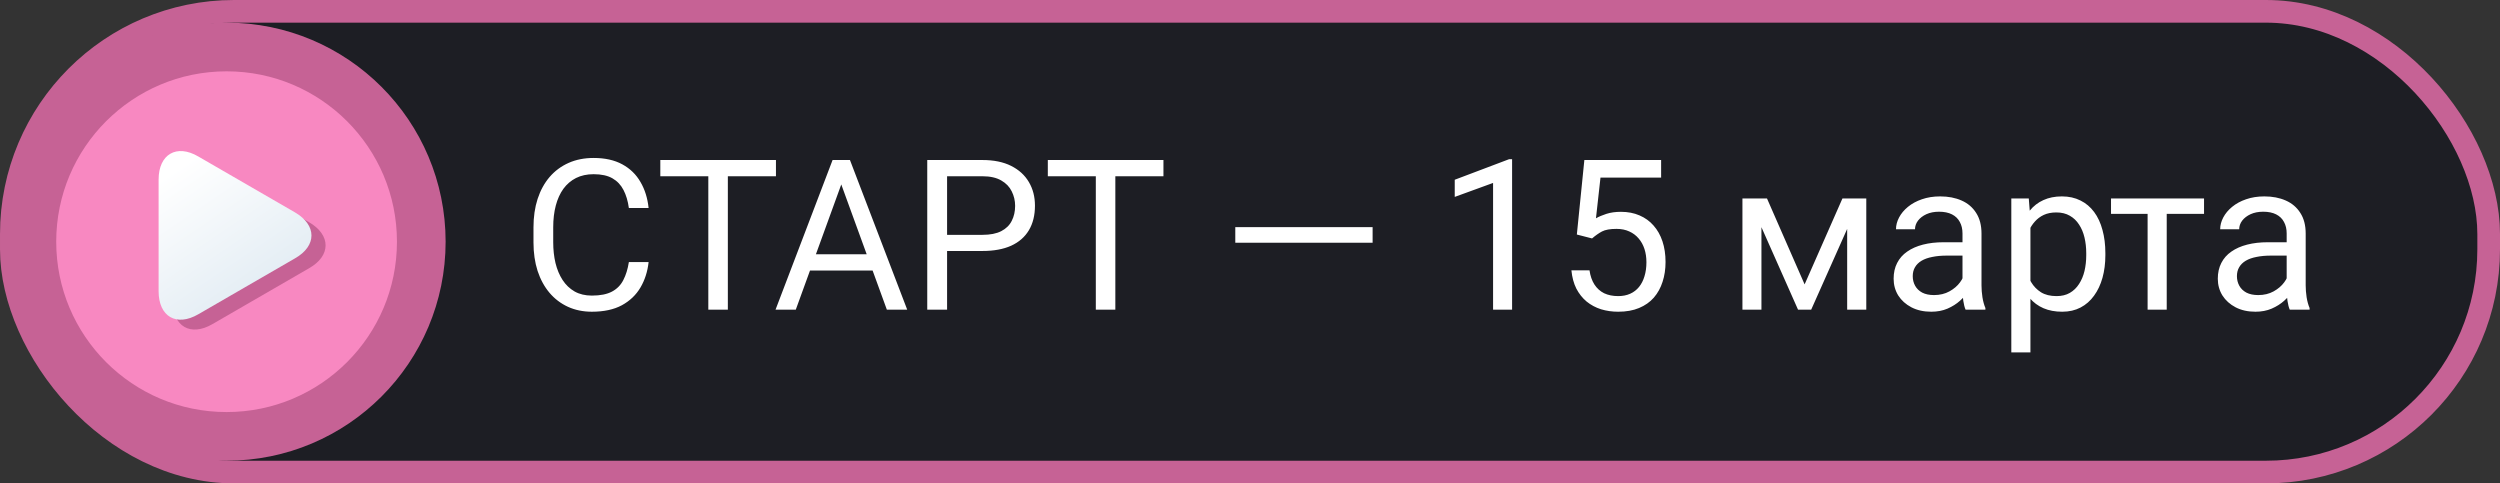
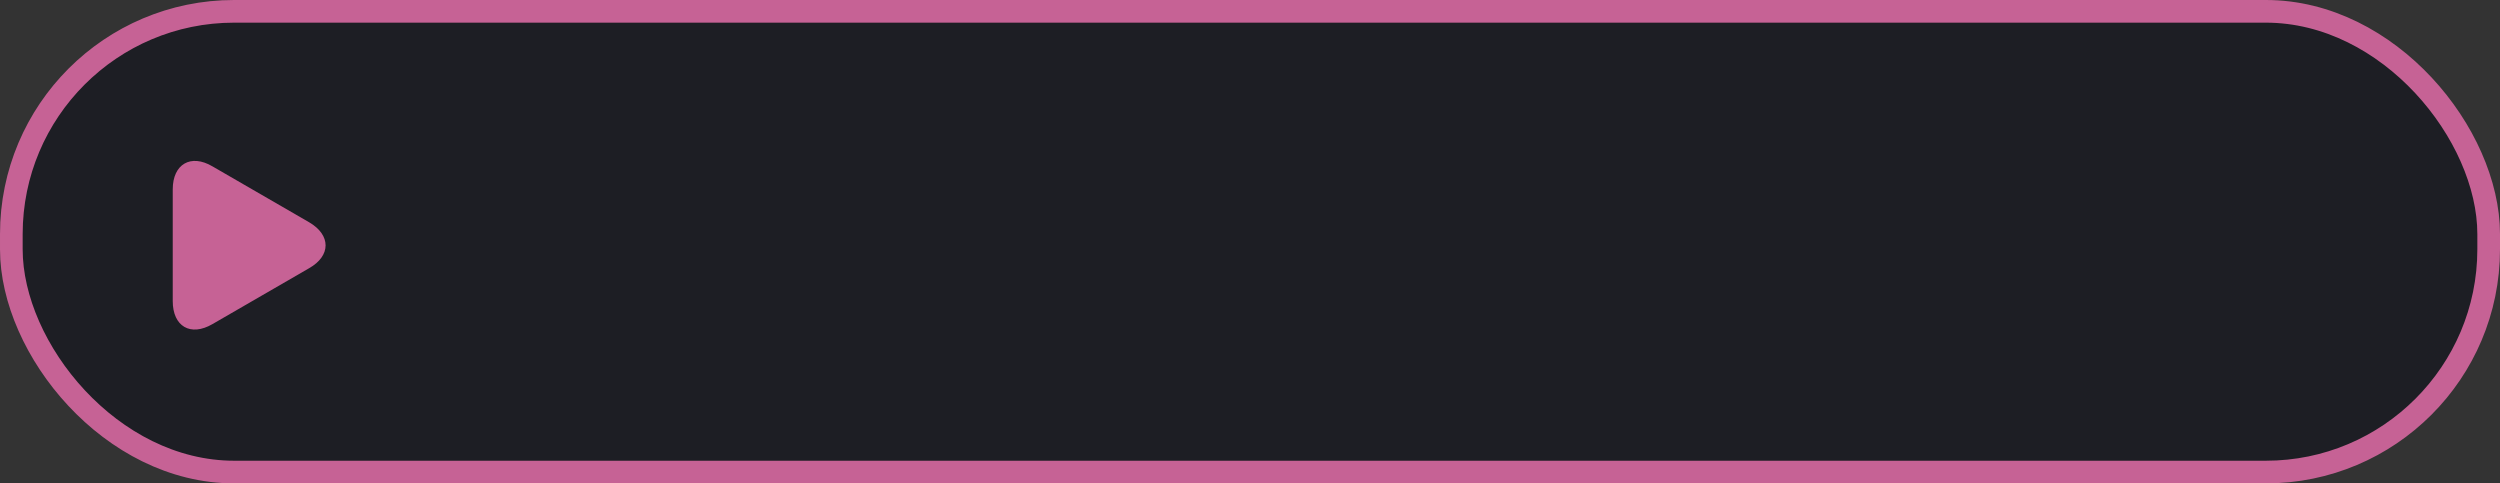
<svg xmlns="http://www.w3.org/2000/svg" width="331" height="64" viewBox="0 0 331 64" fill="none">
  <rect x="0" y="0" width="331" height="64" fill="#333333" stroke="none" />
  <rect x="1.5" y="1.5" width="328" height="61" rx="29.5" fill="#1D1E24" stroke="#C66295" stroke-width="3" />
-   <path d="M83.262 34.699H85.875C85.739 35.951 85.38 37.072 84.8 38.06C84.219 39.049 83.398 39.834 82.336 40.415C81.275 40.986 79.95 41.272 78.363 41.272C77.201 41.272 76.144 41.054 75.192 40.619C74.248 40.184 73.436 39.567 72.756 38.768C72.076 37.961 71.549 36.995 71.177 35.87C70.814 34.736 70.633 33.474 70.633 32.086V30.113C70.633 28.725 70.814 27.468 71.177 26.343C71.549 25.209 72.08 24.239 72.77 23.431C73.468 22.624 74.307 22.002 75.287 21.567C76.267 21.131 77.369 20.914 78.594 20.914C80.091 20.914 81.357 21.195 82.391 21.757C83.425 22.32 84.228 23.1 84.8 24.098C85.38 25.087 85.739 26.235 85.875 27.541H83.262C83.135 26.616 82.899 25.822 82.554 25.16C82.209 24.488 81.719 23.971 81.085 23.608C80.449 23.245 79.619 23.064 78.594 23.064C77.714 23.064 76.938 23.232 76.267 23.567C75.605 23.903 75.047 24.379 74.593 24.996C74.149 25.613 73.813 26.353 73.586 27.215C73.359 28.076 73.246 29.034 73.246 30.086V32.086C73.246 33.057 73.346 33.969 73.545 34.822C73.754 35.675 74.067 36.423 74.484 37.067C74.902 37.711 75.432 38.219 76.076 38.591C76.721 38.954 77.483 39.136 78.363 39.136C79.479 39.136 80.368 38.959 81.03 38.605C81.692 38.251 82.191 37.743 82.527 37.081C82.872 36.418 83.117 35.625 83.262 34.699ZM96.367 21.186V41H93.781V21.186H96.367ZM102.736 21.186V23.336H87.426V21.186H102.736ZM111.922 22.941L105.362 41H102.681L110.234 21.186H111.962L111.922 22.941ZM117.419 41L110.846 22.941L110.806 21.186H112.534L120.114 41H117.419ZM117.079 33.665V35.815H105.947V33.665H117.079ZM130.075 33.23H124.782V31.093H130.075C131.101 31.093 131.931 30.93 132.566 30.603C133.201 30.276 133.664 29.823 133.954 29.242C134.253 28.662 134.403 27.999 134.403 27.255C134.403 26.575 134.253 25.935 133.954 25.337C133.664 24.738 133.201 24.257 132.566 23.894C131.931 23.522 131.101 23.336 130.075 23.336H125.394V41H122.768V21.186H130.075C131.572 21.186 132.838 21.444 133.872 21.962C134.907 22.479 135.691 23.195 136.227 24.112C136.762 25.019 137.029 26.058 137.029 27.228C137.029 28.498 136.762 29.582 136.227 30.48C135.691 31.379 134.907 32.064 133.872 32.535C132.838 32.998 131.572 33.23 130.075 33.23ZM147.671 21.186V41H145.086V21.186H147.671ZM154.04 21.186V23.336H138.731V21.186H154.04ZM181.734 30.072V32.141H163.553V30.072H181.734ZM200.201 21.077V41H197.683V24.221L192.607 26.071V23.799L199.806 21.077H200.201ZM210.788 31.569L208.774 31.052L209.768 21.186H219.933V23.513H211.904L211.305 28.902C211.668 28.693 212.126 28.498 212.68 28.317C213.242 28.135 213.886 28.045 214.612 28.045C215.529 28.045 216.35 28.203 217.075 28.521C217.801 28.829 218.418 29.274 218.926 29.855C219.443 30.435 219.838 31.134 220.11 31.95C220.382 32.767 220.518 33.679 220.518 34.686C220.518 35.638 220.387 36.514 220.124 37.312C219.87 38.11 219.484 38.809 218.967 39.408C218.45 39.998 217.797 40.456 217.007 40.782C216.227 41.109 215.306 41.272 214.245 41.272C213.446 41.272 212.689 41.163 211.972 40.946C211.264 40.719 210.629 40.379 210.067 39.925C209.514 39.462 209.06 38.891 208.706 38.21C208.361 37.521 208.144 36.713 208.053 35.788H210.448C210.557 36.532 210.775 37.158 211.101 37.666C211.428 38.174 211.854 38.559 212.38 38.823C212.916 39.077 213.537 39.204 214.245 39.204C214.844 39.204 215.374 39.099 215.837 38.891C216.3 38.682 216.69 38.383 217.007 37.992C217.325 37.602 217.565 37.131 217.729 36.577C217.901 36.024 217.987 35.402 217.987 34.713C217.987 34.087 217.901 33.506 217.729 32.971C217.556 32.436 217.298 31.968 216.953 31.569C216.617 31.17 216.204 30.862 215.715 30.644C215.225 30.417 214.662 30.304 214.027 30.304C213.183 30.304 212.544 30.417 212.108 30.644C211.682 30.871 211.242 31.179 210.788 31.569ZM238.931 37.652L243.939 26.276H246.361L239.802 41H238.06L231.528 26.276H233.95L238.931 37.652ZM233.215 26.276V41H230.698V26.276H233.215ZM244.565 41V26.276H247.096V41H244.565ZM259.834 38.482V30.902C259.834 30.322 259.716 29.818 259.48 29.392C259.253 28.956 258.908 28.621 258.446 28.385C257.983 28.149 257.411 28.031 256.731 28.031C256.096 28.031 255.538 28.14 255.057 28.358C254.585 28.575 254.213 28.861 253.941 29.215C253.678 29.569 253.546 29.95 253.546 30.358H251.029C251.029 29.832 251.165 29.31 251.437 28.793C251.709 28.276 252.099 27.809 252.607 27.391C253.125 26.965 253.742 26.629 254.458 26.384C255.184 26.13 255.991 26.003 256.881 26.003C257.951 26.003 258.895 26.185 259.711 26.548C260.537 26.91 261.181 27.459 261.644 28.194C262.115 28.92 262.351 29.832 262.351 30.93V37.788C262.351 38.278 262.392 38.8 262.474 39.353C262.564 39.907 262.696 40.383 262.868 40.782V41H260.242C260.115 40.71 260.015 40.324 259.943 39.843C259.87 39.353 259.834 38.9 259.834 38.482ZM260.269 32.073L260.296 33.842H257.752C257.035 33.842 256.395 33.901 255.833 34.019C255.27 34.128 254.798 34.295 254.417 34.522C254.036 34.749 253.746 35.035 253.546 35.38C253.347 35.715 253.247 36.11 253.247 36.564C253.247 37.026 253.351 37.448 253.56 37.829C253.769 38.21 254.082 38.514 254.499 38.741C254.925 38.959 255.447 39.068 256.064 39.068C256.835 39.068 257.516 38.904 258.105 38.578C258.695 38.251 259.162 37.852 259.507 37.38C259.861 36.908 260.051 36.45 260.079 36.006L261.154 37.217C261.09 37.598 260.918 38.02 260.637 38.482C260.355 38.945 259.979 39.39 259.507 39.816C259.044 40.233 258.491 40.583 257.847 40.864C257.212 41.136 256.495 41.272 255.697 41.272C254.699 41.272 253.823 41.077 253.07 40.687C252.326 40.297 251.746 39.775 251.328 39.122C250.92 38.46 250.716 37.72 250.716 36.904C250.716 36.114 250.87 35.42 251.179 34.822C251.487 34.214 251.932 33.71 252.512 33.311C253.093 32.903 253.791 32.594 254.608 32.386C255.424 32.177 256.336 32.073 257.343 32.073H260.269ZM268.829 29.106V46.661H266.298V26.276H268.611L268.829 29.106ZM278.75 33.515V33.801C278.75 34.872 278.623 35.865 278.369 36.781C278.115 37.689 277.743 38.478 277.253 39.149C276.772 39.821 276.178 40.342 275.47 40.714C274.762 41.086 273.95 41.272 273.034 41.272C272.1 41.272 271.274 41.118 270.557 40.809C269.841 40.501 269.233 40.052 268.734 39.462C268.235 38.873 267.836 38.165 267.536 37.339C267.246 36.514 267.046 35.584 266.937 34.55V33.025C267.046 31.937 267.25 30.961 267.55 30.099C267.849 29.238 268.244 28.503 268.734 27.895C269.233 27.278 269.836 26.811 270.544 26.493C271.251 26.167 272.068 26.003 272.993 26.003C273.919 26.003 274.74 26.185 275.456 26.548C276.173 26.901 276.776 27.41 277.266 28.072C277.756 28.734 278.124 29.528 278.369 30.453C278.623 31.37 278.75 32.39 278.75 33.515ZM276.218 33.801V33.515C276.218 32.78 276.141 32.091 275.987 31.447C275.833 30.794 275.592 30.222 275.266 29.732C274.948 29.233 274.54 28.843 274.041 28.562C273.542 28.271 272.948 28.126 272.258 28.126C271.623 28.126 271.07 28.235 270.598 28.453C270.135 28.671 269.741 28.965 269.414 29.337C269.088 29.7 268.82 30.118 268.611 30.589C268.412 31.052 268.262 31.533 268.162 32.032V35.557C268.344 36.192 268.598 36.79 268.924 37.353C269.251 37.906 269.686 38.355 270.231 38.7C270.775 39.036 271.46 39.204 272.286 39.204C272.966 39.204 273.551 39.063 274.041 38.782C274.54 38.492 274.948 38.097 275.266 37.598C275.592 37.099 275.833 36.527 275.987 35.883C276.141 35.23 276.218 34.536 276.218 33.801ZM286.874 26.276V41H284.343V26.276H286.874ZM291.814 26.276V28.317H279.498V26.276H291.814ZM302.755 38.482V30.902C302.755 30.322 302.637 29.818 302.401 29.392C302.175 28.956 301.83 28.621 301.367 28.385C300.904 28.149 300.333 28.031 299.652 28.031C299.017 28.031 298.459 28.14 297.979 28.358C297.507 28.575 297.135 28.861 296.863 29.215C296.6 29.569 296.468 29.95 296.468 30.358H293.95C293.95 29.832 294.087 29.31 294.359 28.793C294.631 28.276 295.021 27.809 295.529 27.391C296.046 26.965 296.663 26.629 297.38 26.384C298.106 26.13 298.913 26.003 299.802 26.003C300.873 26.003 301.816 26.185 302.633 26.548C303.458 26.91 304.102 27.459 304.565 28.194C305.037 28.92 305.273 29.832 305.273 30.93V37.788C305.273 38.278 305.314 38.8 305.395 39.353C305.486 39.907 305.618 40.383 305.79 40.782V41H303.163C303.036 40.71 302.937 40.324 302.864 39.843C302.792 39.353 302.755 38.9 302.755 38.482ZM303.191 32.073L303.218 33.842H300.673C299.956 33.842 299.317 33.901 298.754 34.019C298.192 34.128 297.72 34.295 297.339 34.522C296.958 34.749 296.668 35.035 296.468 35.38C296.268 35.715 296.169 36.11 296.169 36.564C296.169 37.026 296.273 37.448 296.482 37.829C296.69 38.21 297.003 38.514 297.421 38.741C297.847 38.959 298.369 39.068 298.986 39.068C299.757 39.068 300.437 38.904 301.027 38.578C301.617 38.251 302.084 37.852 302.429 37.38C302.782 36.908 302.973 36.45 303 36.006L304.075 37.217C304.012 37.598 303.839 38.02 303.558 38.482C303.277 38.945 302.9 39.39 302.429 39.816C301.966 40.233 301.413 40.583 300.768 40.864C300.133 41.136 299.417 41.272 298.618 41.272C297.62 41.272 296.745 41.077 295.992 40.687C295.248 40.297 294.667 39.775 294.25 39.122C293.842 38.46 293.637 37.72 293.637 36.904C293.637 36.114 293.792 35.42 294.1 34.822C294.409 34.214 294.853 33.71 295.434 33.311C296.014 32.903 296.713 32.594 297.53 32.386C298.346 32.177 299.258 32.073 300.265 32.073H303.191Z" fill="white" />
-   <circle cx="30" cy="32" r="25.778" fill="#F888C1" stroke="#C66295" stroke-width="6.444" />
  <path d="M22.87 25.074C22.87 21.725 25.263 20.333 28.134 22.029L40.923 29.424C43.837 31.121 43.837 33.861 40.923 35.514L28.134 42.909C25.22 44.606 22.87 43.214 22.87 39.864V25.074Z" fill="#C66295" />
-   <path d="M21 23.769C21 20.42 23.392 19.028 26.264 20.724L39.053 28.119C41.967 29.816 41.967 32.556 39.053 34.209L26.264 41.604C23.349 43.301 21 41.909 21 38.559V23.769V23.769Z" fill="url(#paint0_linear_2_106)" />
  <defs>
    <linearGradient id="paint0_linear_2_106" x1="22.701" y1="22.81" x2="35.453" y2="41.587" gradientUnits="userSpaceOnUse">
      <stop stop-color="white" />
      <stop offset="1" stop-color="#DFEAF2" />
    </linearGradient>
  </defs>
</svg>